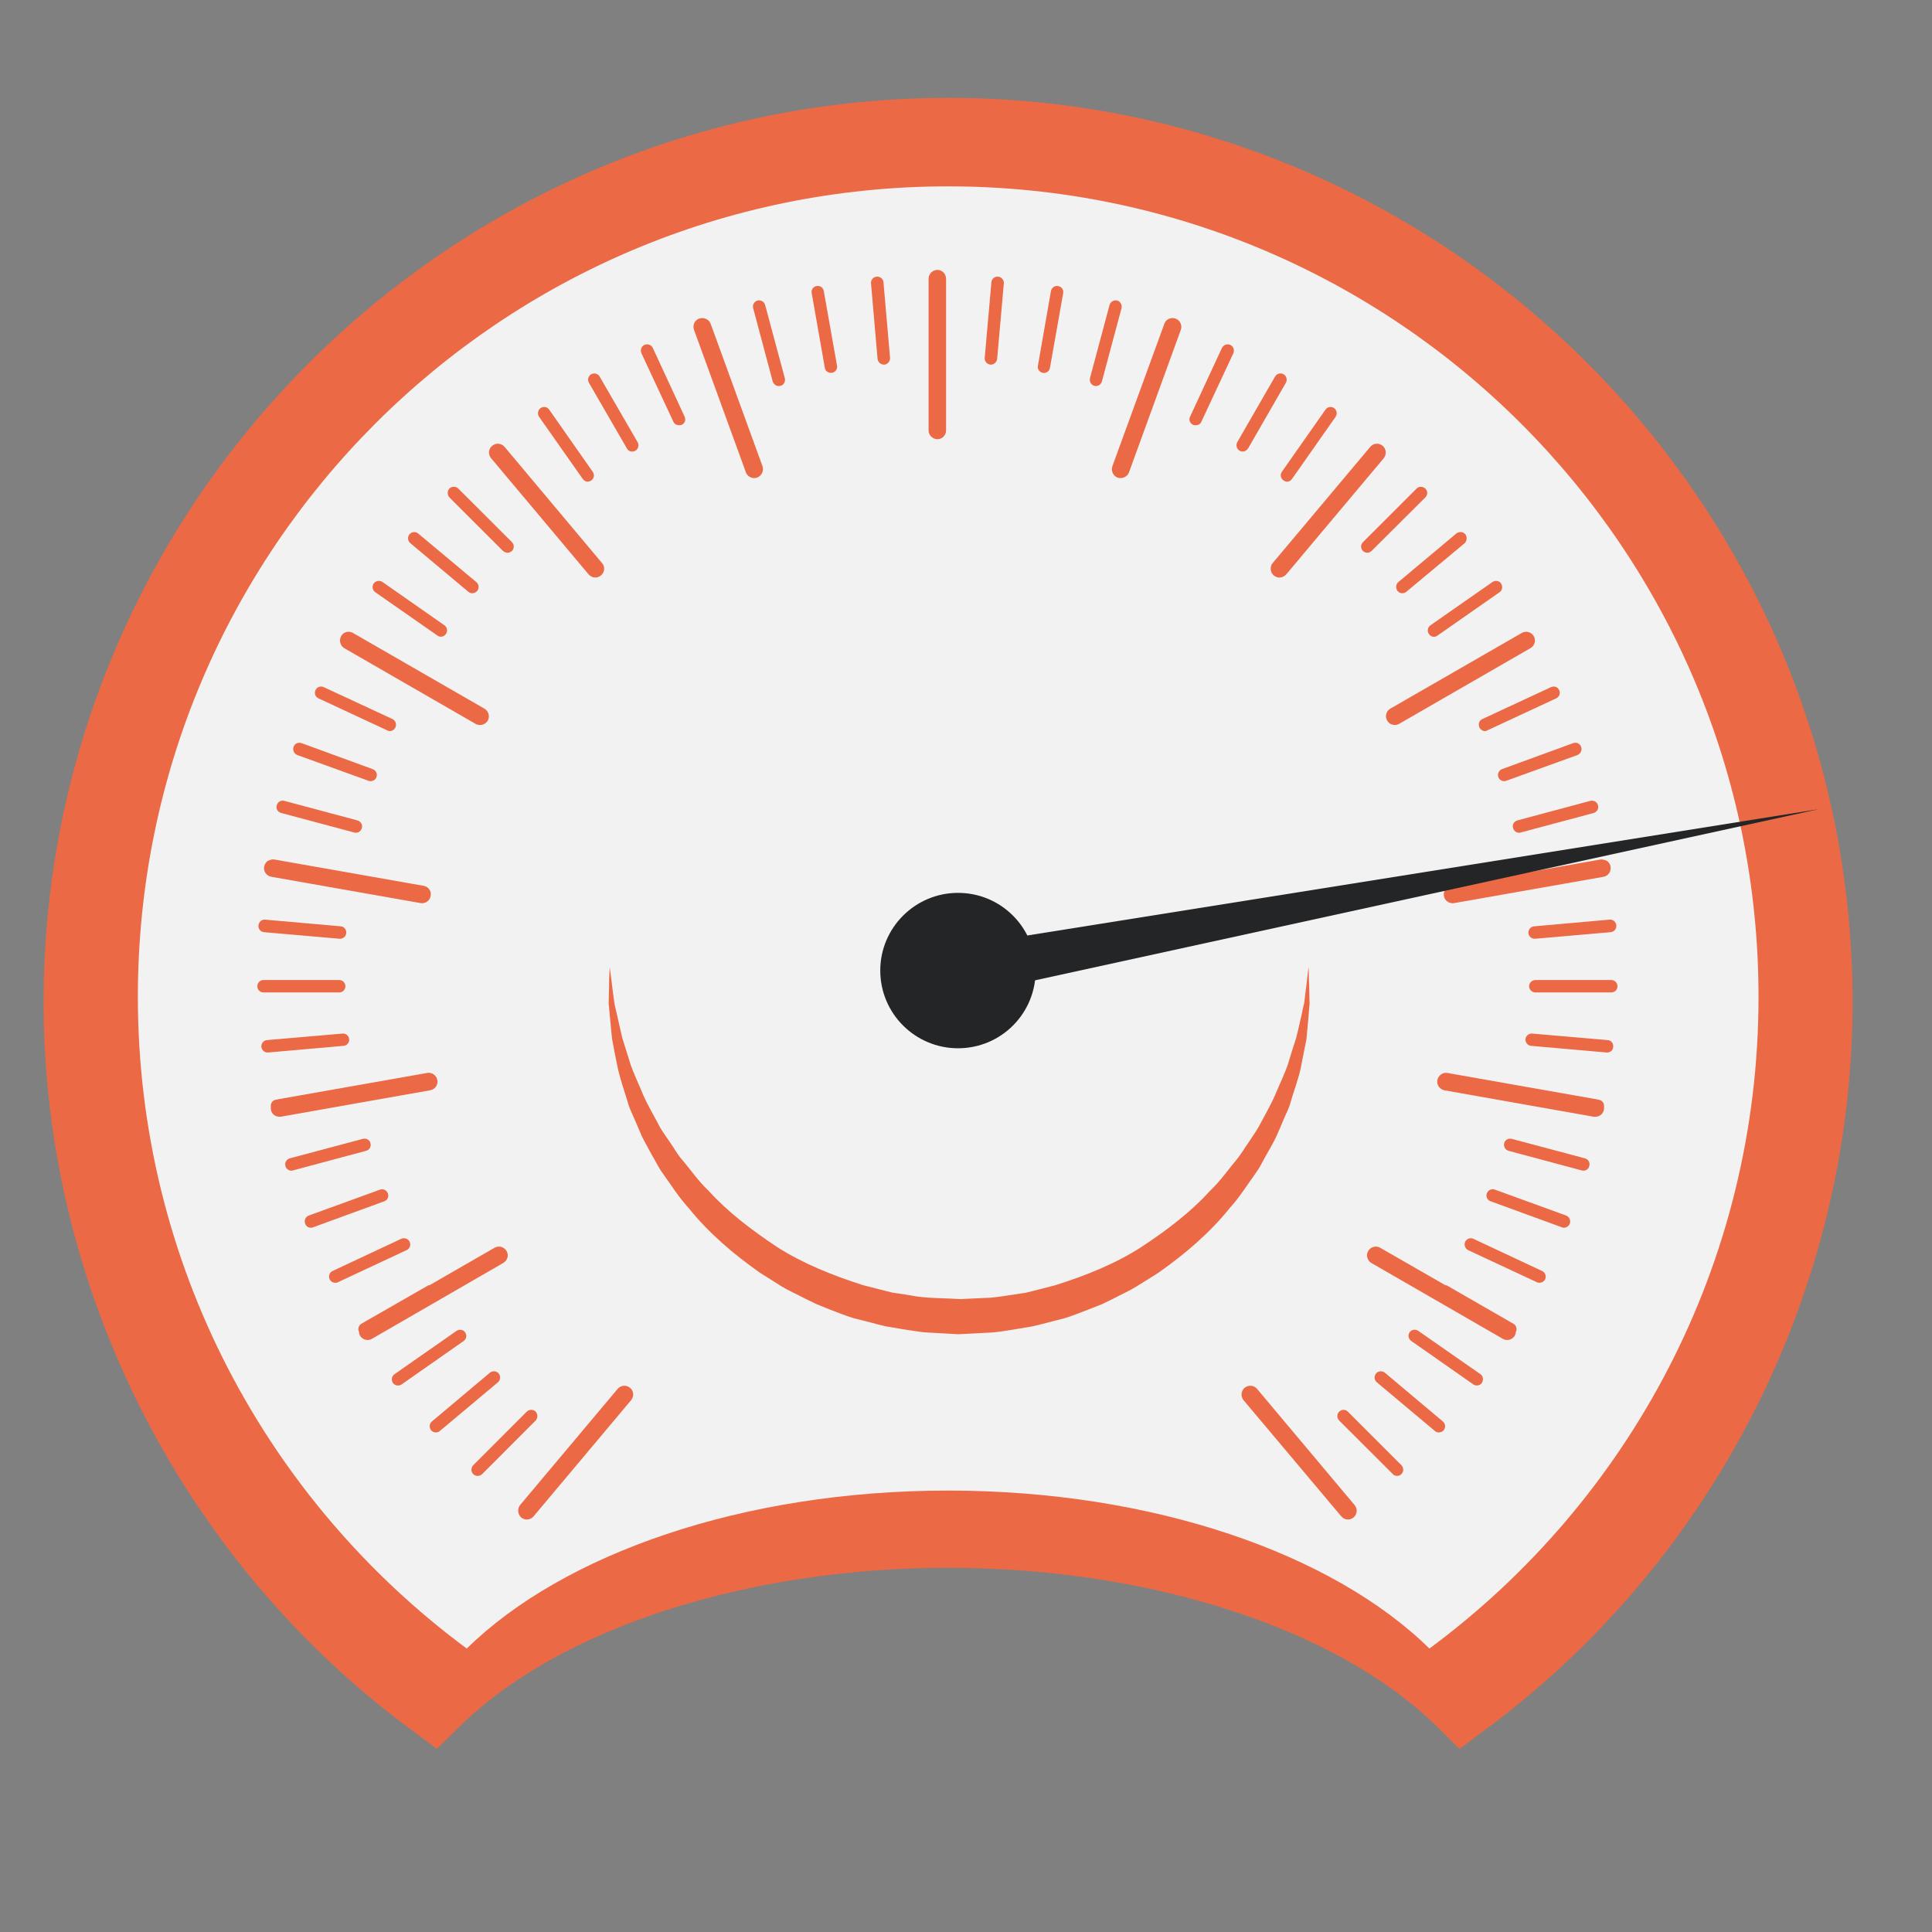
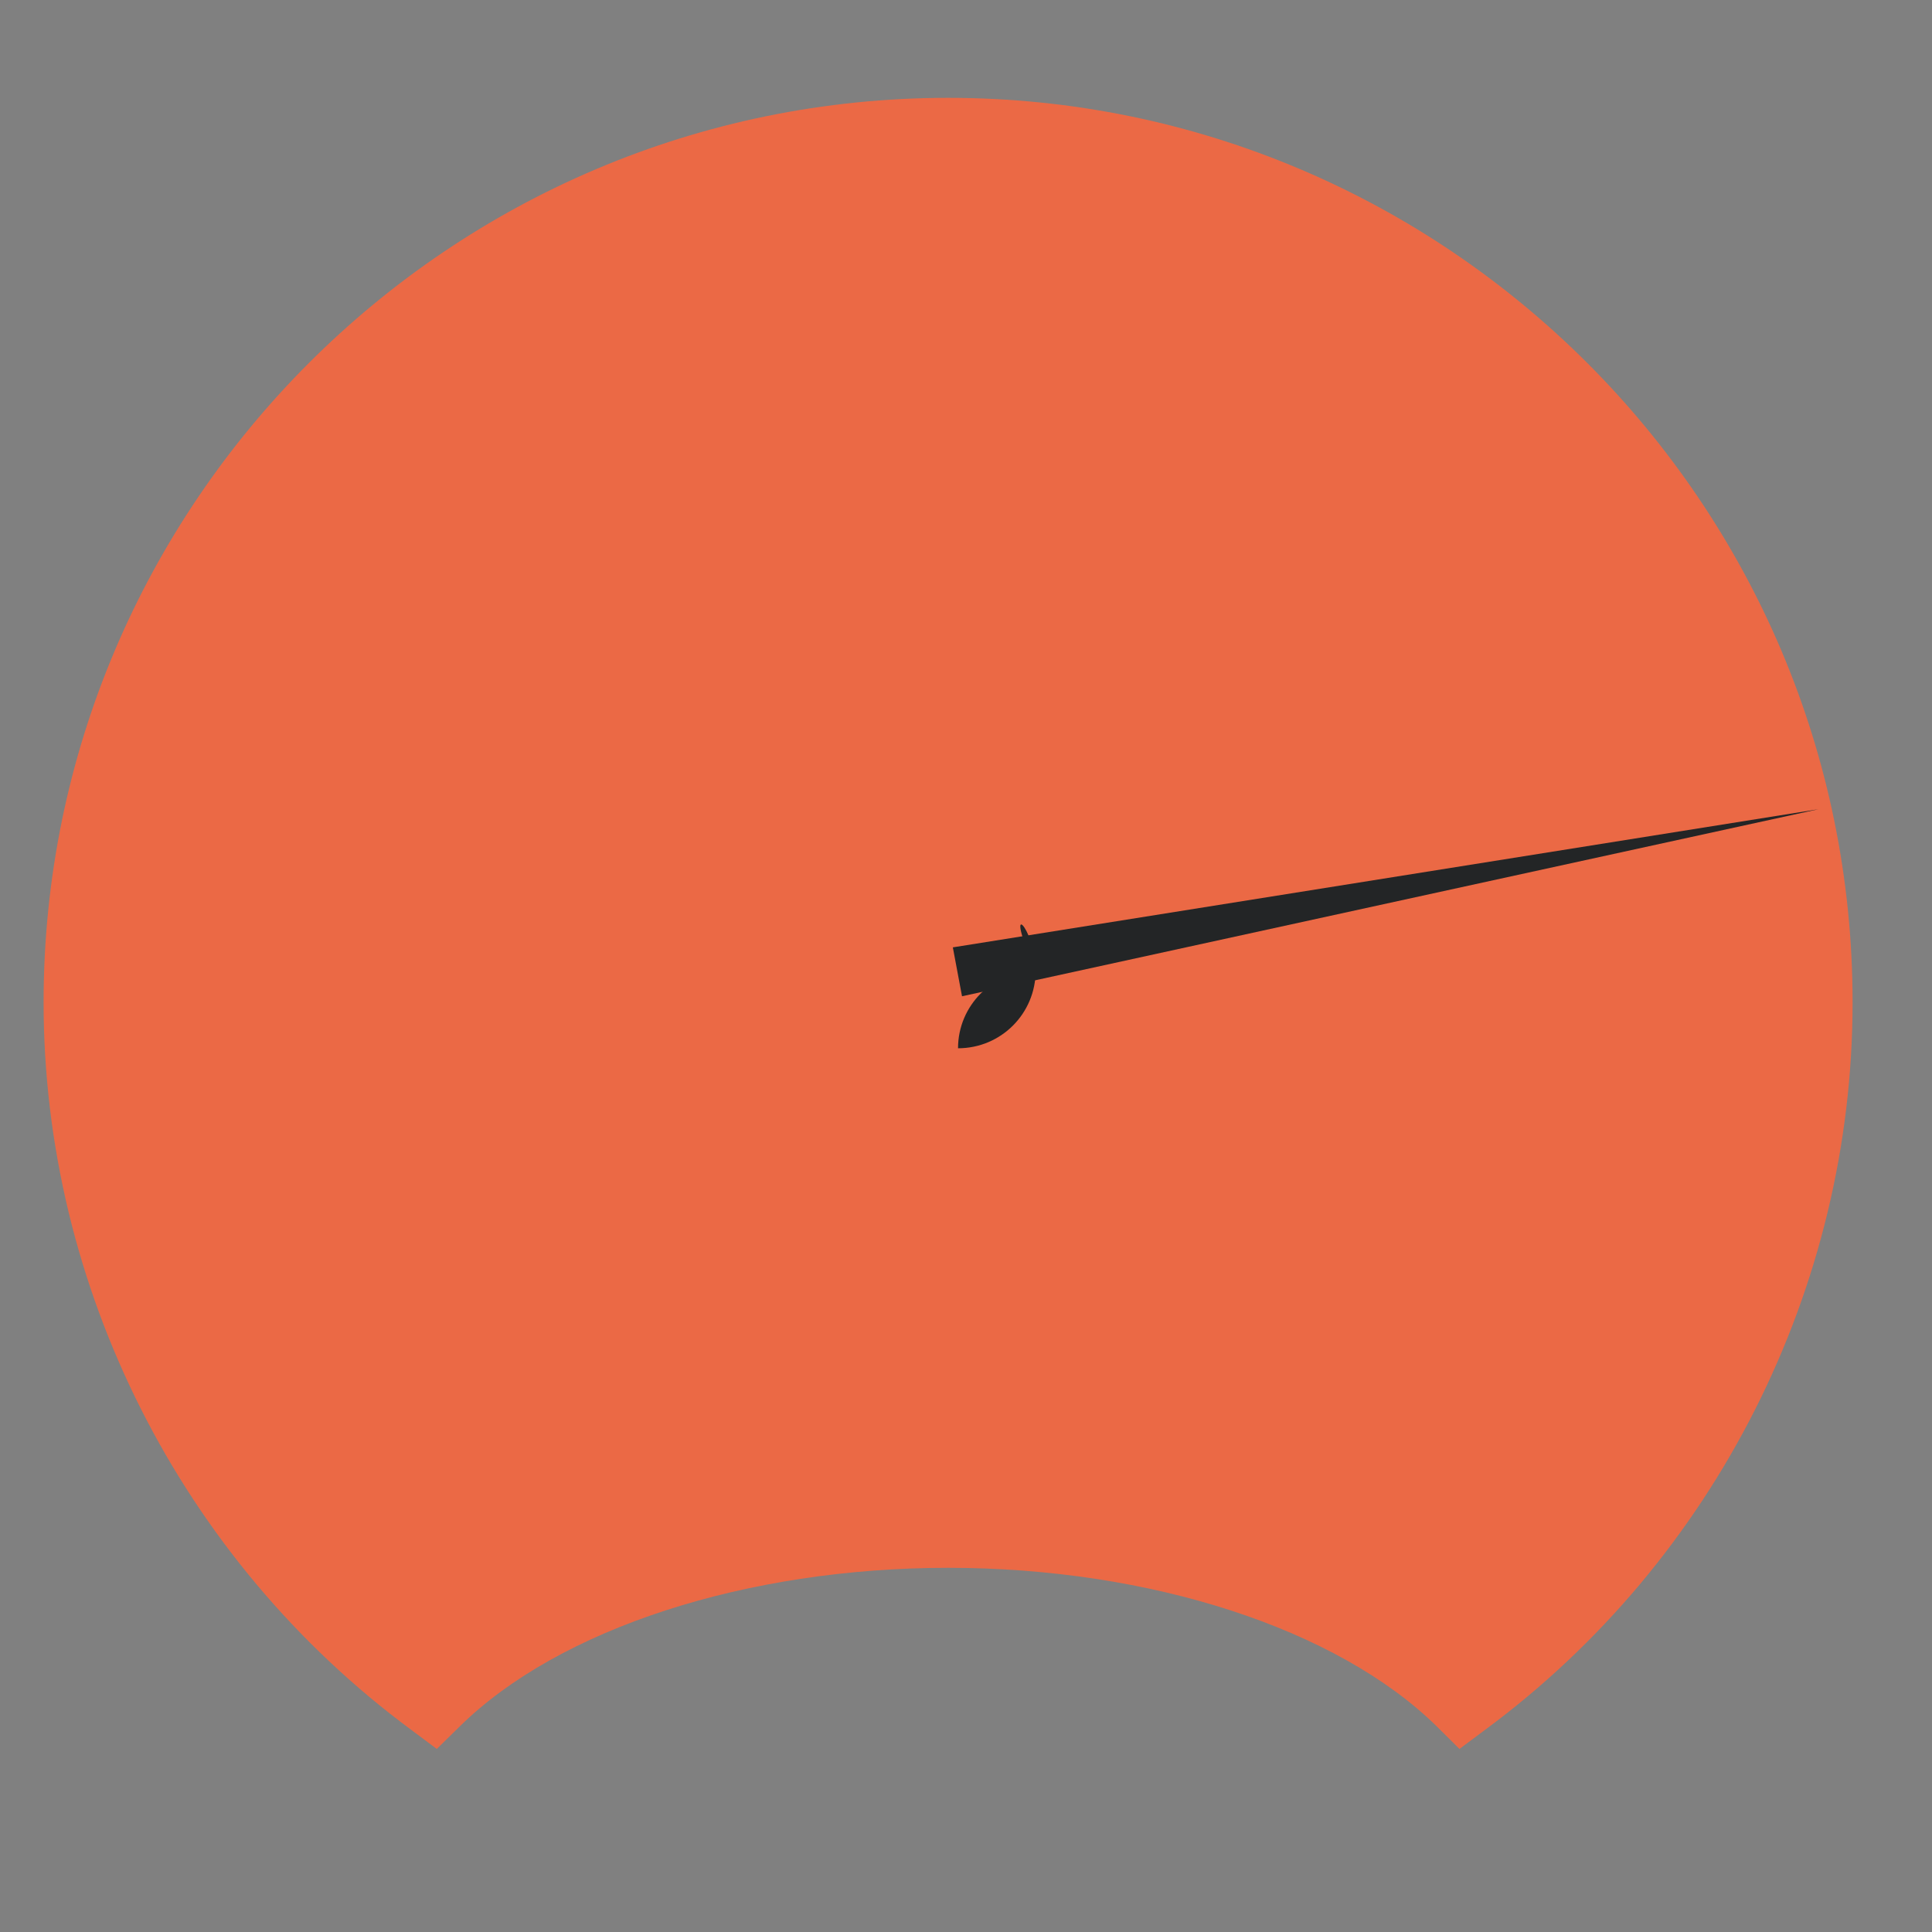
<svg xmlns="http://www.w3.org/2000/svg" version="1.1" id="Layer_1" x="0px" y="0px" width="48px" height="48px" viewBox="0 0 48 48" xml:space="preserve">
  <rect x="0" y="0" width="48" height="48" fill="#808080" stroke="none" />
  <g>
    <path fill="#EB6945" d="M23.556,2.431c-12.392,0-22.473,10.081-22.473,22.47c0,7.09,3.417,13.851,9.129,18.073l0.64,0.478   l0.573-0.562c2.465-2.426,7.113-3.938,12.131-3.938c5.018,0,9.666,1.512,12.138,3.938l0.566,0.562l0.641-0.478   c5.718-4.223,9.126-10.983,9.126-18.073C46.026,12.512,35.946,2.431,23.556,2.431z" />
-     <path fill="#F2F2F2" d="M23.556,4.63c-11.117,0-20.131,9.014-20.131,20.134c0,6.638,3.218,12.527,8.171,16.194   c2.392-2.347,6.849-3.925,11.959-3.925c5.111,0,9.57,1.578,11.958,3.925c4.96-3.667,8.177-9.557,8.177-16.194   C43.69,13.644,34.677,4.63,23.556,4.63z M40.157,22.994c0.006,0.084-0.055,0.16-0.145,0.166l-1.872,0.163c-0.005,0-0.005,0-0.011,0   c-0.084,0-0.15-0.062-0.156-0.141c-0.005-0.084,0.056-0.163,0.146-0.168l1.87-0.166C40.073,22.84,40.152,22.904,40.157,22.994z    M39.978,21.444c0.017,0.026,0.035,0.054,0.035,0.087c0.022,0.118-0.057,0.233-0.175,0.253l-3.712,0.654   c-0.011,0-0.021,0.003-0.035,0.003c-0.105,0-0.201-0.076-0.218-0.179c-0.022-0.121,0.063-0.233,0.18-0.253l3.707-0.654   c0.038-0.006,0.078,0,0.111,0.014C39.917,21.377,39.956,21.405,39.978,21.444z M39.702,20.01c0.024,0.081-0.027,0.163-0.106,0.188   l-1.818,0.486c-0.018,0.005-0.029,0.005-0.04,0.005c-0.068,0-0.129-0.048-0.145-0.115c-0.03-0.082,0.021-0.166,0.106-0.191   l1.813-0.486C39.596,19.875,39.681,19.925,39.702,20.01z M39.282,18.555c0.033,0.079-0.011,0.171-0.09,0.203l-1.769,0.64   c-0.024,0.009-0.041,0.009-0.052,0.009c-0.067,0-0.123-0.04-0.145-0.101c-0.029-0.079,0.011-0.166,0.09-0.197l1.769-0.646   C39.17,18.434,39.253,18.473,39.282,18.555z M38.737,17.148c0.039,0.076,0,0.168-0.073,0.202l-1.707,0.794   c-0.017,0.012-0.046,0.02-0.062,0.02c-0.058,0-0.112-0.037-0.14-0.093c-0.035-0.079-0.008-0.166,0.071-0.205l1.708-0.794   C38.614,17.036,38.704,17.067,38.737,17.148z M37.806,15.727c0.101-0.062,0.234-0.028,0.297,0.073   c0.067,0.107,0.027,0.242-0.079,0.303l-3.263,1.881c-0.033,0.02-0.073,0.028-0.106,0.028c-0.079,0-0.152-0.04-0.19-0.107   c-0.063-0.104-0.027-0.242,0.079-0.3L37.806,15.727z M37.293,14.495c0.046,0.07,0.035,0.168-0.033,0.216l-1.545,1.079   c-0.027,0.02-0.055,0.031-0.09,0.031c-0.05,0-0.095-0.025-0.123-0.07c-0.051-0.064-0.032-0.163,0.033-0.213l1.545-1.078   C37.153,14.41,37.249,14.43,37.293,14.495z M36.407,13.276c0.049,0.064,0.038,0.163-0.017,0.219l-1.45,1.207   c-0.027,0.025-0.063,0.037-0.101,0.037c-0.046,0-0.084-0.02-0.117-0.056c-0.052-0.064-0.046-0.166,0.017-0.219l1.442-1.208   C36.255,13.2,36.35,13.208,36.407,13.276z M35.412,12.138c0.063,0.06,0.063,0.158,0,0.22l-1.336,1.331   c-0.029,0.025-0.067,0.045-0.106,0.045c-0.04,0-0.078-0.02-0.108-0.045c-0.061-0.062-0.061-0.157,0-0.219l1.333-1.332   C35.249,12.08,35.35,12.08,35.412,12.138z M34.352,11.077c0.09,0.076,0.102,0.214,0.027,0.307l-2.422,2.886   c-0.048,0.051-0.106,0.079-0.171,0.079c-0.048,0-0.099-0.019-0.141-0.053c-0.087-0.076-0.102-0.216-0.026-0.306l2.423-2.886   C34.12,11.01,34.256,10.996,34.352,11.077z M33.145,10.139c0.071,0.05,0.084,0.146,0.038,0.216l-1.082,1.542   c-0.031,0.045-0.074,0.07-0.123,0.07c-0.031,0-0.059-0.014-0.09-0.031c-0.07-0.048-0.09-0.143-0.041-0.213l1.083-1.544   C32.976,10.108,33.076,10.089,33.145,10.139z M30.74,10.984l0.939-1.629c0.043-0.076,0.138-0.098,0.213-0.056   c0.073,0.042,0.096,0.138,0.056,0.21l-0.939,1.631c-0.031,0.05-0.085,0.079-0.138,0.079c-0.028,0-0.054-0.011-0.075-0.022   C30.722,11.153,30.7,11.061,30.74,10.984z M29.568,10.35l0.79-1.704c0.041-0.079,0.133-0.112,0.21-0.076   c0.077,0.037,0.107,0.126,0.075,0.205l-0.799,1.71c-0.023,0.053-0.08,0.081-0.14,0.081c-0.021,0-0.045-0.003-0.062-0.011   C29.563,10.518,29.527,10.428,29.568,10.35z M29.205,7.915c0.115,0.04,0.172,0.168,0.132,0.281l-1.288,3.541   c-0.031,0.084-0.116,0.141-0.208,0.141c-0.023,0-0.051-0.003-0.077-0.012c-0.107-0.044-0.167-0.166-0.128-0.281l1.292-3.541   C28.964,7.932,29.091,7.876,29.205,7.915z M27.08,9.395l0.487-1.82c0.024-0.081,0.106-0.126,0.189-0.109   c0.079,0.022,0.128,0.109,0.108,0.19l-0.488,1.823c-0.021,0.067-0.081,0.112-0.145,0.112c-0.015,0-0.029,0-0.043-0.005   C27.111,9.566,27.06,9.479,27.08,9.395z M26.11,7.233c0.016-0.087,0.098-0.143,0.177-0.126c0.088,0.014,0.145,0.095,0.127,0.18   l-0.329,1.856c-0.011,0.07-0.075,0.123-0.148,0.123c-0.008,0-0.02,0-0.024-0.002c-0.085-0.014-0.145-0.093-0.127-0.174L26.11,7.233   z M24.631,7.014c0.006-0.087,0.082-0.148,0.163-0.14c0.087,0.005,0.152,0.082,0.146,0.166l-0.166,1.876   c-0.009,0.082-0.079,0.143-0.154,0.143c-0.006,0-0.008,0-0.015,0c-0.084-0.008-0.148-0.087-0.14-0.168L24.631,7.014z M23.07,6.927   c0-0.121,0.101-0.222,0.222-0.222c0.115,0,0.213,0.101,0.213,0.222v3.766c0,0.121-0.099,0.219-0.213,0.219   c-0.121,0-0.222-0.098-0.222-0.219V6.927z M21.784,6.874c0.079-0.008,0.16,0.053,0.166,0.14l0.163,1.876   c0.005,0.082-0.056,0.16-0.138,0.168c-0.009,0-0.011,0-0.017,0c-0.079,0-0.146-0.062-0.155-0.143L21.64,7.039   C21.632,6.955,21.694,6.879,21.784,6.874z M20.287,7.106c0.084-0.017,0.166,0.04,0.18,0.126l0.329,1.856   c0.014,0.081-0.042,0.16-0.124,0.174c-0.009,0.002-0.017,0.002-0.025,0.002c-0.079,0-0.144-0.053-0.154-0.123l-0.326-1.856   C20.146,7.202,20.206,7.121,20.287,7.106z M18.821,7.466c0.084-0.017,0.166,0.028,0.188,0.109l0.489,1.82   c0.022,0.084-0.025,0.171-0.107,0.191c-0.014,0.005-0.025,0.005-0.042,0.005c-0.067,0-0.129-0.045-0.151-0.112l-0.486-1.823   C18.689,7.575,18.74,7.489,18.821,7.466z M17.372,7.915c0.115-0.039,0.242,0.017,0.284,0.129l1.289,3.541   c0.034,0.115-0.02,0.236-0.135,0.281c-0.02,0.009-0.051,0.012-0.073,0.012c-0.09,0-0.174-0.056-0.205-0.141l-1.289-3.541   C17.201,8.083,17.257,7.955,17.372,7.915z M16.011,8.569c0.076-0.036,0.171-0.003,0.208,0.076l0.789,1.704   c0.039,0.079,0.008,0.168-0.07,0.205c-0.022,0.008-0.045,0.011-0.068,0.011c-0.056,0-0.109-0.028-0.137-0.081l-0.798-1.71   C15.904,8.696,15.932,8.606,16.011,8.569z M14.685,9.3c0.076-0.042,0.171-0.02,0.213,0.056l0.943,1.629   c0.042,0.076,0.017,0.168-0.053,0.213c-0.031,0.011-0.056,0.022-0.081,0.022c-0.054,0-0.107-0.028-0.132-0.079L14.632,9.51   C14.589,9.438,14.615,9.342,14.685,9.3z M13.43,10.139c0.073-0.05,0.171-0.031,0.216,0.04l1.081,1.544   c0.051,0.07,0.031,0.166-0.036,0.213c-0.025,0.017-0.059,0.031-0.09,0.031c-0.048,0-0.093-0.025-0.124-0.07l-1.084-1.542   C13.346,10.285,13.362,10.189,13.43,10.139z M12.228,11.077c0.096-0.081,0.228-0.067,0.309,0.026l2.42,2.886   c0.082,0.09,0.067,0.23-0.025,0.306c-0.042,0.034-0.093,0.053-0.141,0.053c-0.064,0-0.126-0.028-0.168-0.079L12.2,11.383   C12.124,11.291,12.132,11.153,12.228,11.077z M11.164,12.138c0.064-0.059,0.163-0.059,0.222,0l1.334,1.332   c0.059,0.062,0.059,0.157,0,0.219c-0.031,0.025-0.07,0.045-0.113,0.045c-0.037,0-0.076-0.02-0.109-0.045l-1.333-1.331   C11.11,12.296,11.11,12.198,11.164,12.138z M10.172,13.276c0.059-0.068,0.152-0.076,0.219-0.02l1.446,1.208   c0.064,0.054,0.073,0.155,0.017,0.219c-0.031,0.036-0.079,0.056-0.121,0.056c-0.034,0-0.07-0.011-0.098-0.037l-1.44-1.207   C10.127,13.438,10.12,13.34,10.172,13.276z M9.285,14.495c0.051-0.065,0.141-0.084,0.216-0.037l1.542,1.078   c0.07,0.051,0.082,0.149,0.037,0.213c-0.028,0.045-0.079,0.07-0.126,0.07c-0.029,0-0.062-0.011-0.09-0.031L9.319,14.71   C9.254,14.663,9.235,14.565,9.285,14.495z M8.477,15.8c0.059-0.101,0.191-0.135,0.295-0.073l3.263,1.879   c0.104,0.059,0.141,0.196,0.082,0.3c-0.042,0.067-0.115,0.107-0.191,0.107c-0.034,0-0.073-0.009-0.109-0.028l-3.263-1.881   C8.451,16.042,8.417,15.907,8.477,15.8z M7.839,17.148c0.034-0.081,0.127-0.112,0.205-0.076l1.71,0.794   c0.073,0.04,0.106,0.126,0.07,0.205c-0.025,0.056-0.082,0.093-0.14,0.093c-0.02,0-0.045-0.008-0.067-0.02L7.912,17.35   C7.836,17.316,7.8,17.224,7.839,17.148z M7.294,18.555c0.025-0.082,0.118-0.121,0.199-0.092l1.767,0.646   c0.081,0.031,0.124,0.118,0.093,0.197c-0.02,0.062-0.079,0.101-0.146,0.101c-0.017,0-0.034,0-0.053-0.009l-1.769-0.64   C7.306,18.726,7.264,18.633,7.294,18.555z M6.876,20.01c0.017-0.084,0.106-0.135,0.188-0.113l1.817,0.486   c0.084,0.025,0.132,0.109,0.109,0.191c-0.017,0.067-0.078,0.115-0.146,0.115c-0.015,0-0.029,0-0.04-0.005l-1.819-0.486   C6.898,20.172,6.851,20.091,6.876,20.01z M6.71,21.368c0.031-0.014,0.064-0.02,0.106-0.014l3.709,0.654   c0.118,0.02,0.2,0.132,0.174,0.253c-0.017,0.104-0.11,0.179-0.213,0.179c-0.011,0-0.022-0.003-0.037-0.003l-3.709-0.654   c-0.118-0.02-0.2-0.135-0.177-0.253c0.006-0.034,0.02-0.062,0.037-0.087C6.623,21.405,6.663,21.377,6.71,21.368z M6.586,22.848   l1.879,0.166c0.084,0.006,0.146,0.084,0.137,0.168c-0.005,0.079-0.076,0.141-0.151,0.141c-0.002,0-0.008,0-0.011,0L6.562,23.16   c-0.084-0.005-0.149-0.081-0.141-0.166C6.43,22.904,6.502,22.84,6.586,22.848z M6.393,24.502c0-0.081,0.067-0.154,0.154-0.154   h1.884c0.081,0,0.151,0.073,0.151,0.154c0,0.087-0.07,0.155-0.151,0.155H6.547C6.46,24.657,6.393,24.589,6.393,24.502z    M6.646,26.149c-0.076,0-0.144-0.059-0.152-0.142c-0.008-0.082,0.056-0.161,0.14-0.166l1.873-0.162   c0.084-0.01,0.16,0.055,0.168,0.139c0.011,0.083-0.056,0.161-0.141,0.166l-1.873,0.165C6.66,26.149,6.654,26.149,6.646,26.149z    M6.943,27.745c-0.107,0-0.197-0.072-0.213-0.18c-0.006-0.021,0-0.039,0-0.056v-0.006c-0.014-0.084,0.037-0.166,0.121-0.18   l0.045-0.008c0.002,0,0.002,0,0.008-0.003l3.709-0.655c0.118-0.022,0.233,0.06,0.253,0.18c0.022,0.116-0.059,0.231-0.18,0.251   l-3.707,0.656C6.966,27.745,6.955,27.745,6.943,27.745z M7.241,29.085c-0.073,0-0.132-0.048-0.149-0.115   c-0.025-0.084,0.025-0.166,0.107-0.191l1.819-0.485c0.082-0.02,0.168,0.027,0.185,0.106c0.025,0.085-0.022,0.169-0.106,0.191   l-1.82,0.488C7.267,29.082,7.252,29.085,7.241,29.085z M7.724,30.503c-0.067,0-0.123-0.039-0.143-0.104   c-0.031-0.08,0.012-0.17,0.09-0.199l1.769-0.643c0.082-0.031,0.169,0.014,0.197,0.096c0.031,0.076-0.011,0.166-0.09,0.193   l-1.769,0.646C7.758,30.5,7.741,30.503,7.724,30.503z M8.331,31.87c-0.059,0-0.112-0.031-0.141-0.087   c-0.036-0.079-0.003-0.174,0.076-0.207l1.704-0.799c0.079-0.035,0.172,0,0.208,0.076c0.034,0.079,0.005,0.169-0.076,0.206   l-1.705,0.797C8.375,31.868,8.353,31.87,8.331,31.87z M9.243,33.261c-0.037,0.021-0.07,0.031-0.107,0.031   c-0.076,0-0.151-0.04-0.193-0.11c-0.014-0.027-0.022-0.056-0.022-0.087c-0.04-0.07-0.012-0.163,0.053-0.205l1.637-0.938   c0.02-0.018,0.04-0.021,0.064-0.023L12.287,31c0.104-0.059,0.236-0.025,0.297,0.079c0.065,0.104,0.025,0.238-0.082,0.3   L9.243,33.261z M9.886,34.423c-0.047,0-0.093-0.02-0.124-0.064c-0.048-0.073-0.031-0.166,0.037-0.216l1.541-1.076   c0.076-0.05,0.169-0.036,0.217,0.037c0.048,0.069,0.031,0.16-0.034,0.21l-1.544,1.081C9.951,34.415,9.92,34.423,9.886,34.423z    M10.928,35.552c-0.031,0.028-0.065,0.036-0.099,0.036c-0.048,0-0.09-0.019-0.118-0.053c-0.053-0.067-0.045-0.163,0.017-0.217   l1.443-1.213c0.064-0.053,0.163-0.048,0.219,0.018c0.053,0.069,0.045,0.162-0.017,0.218L10.928,35.552z M11.866,36.668   c-0.04,0-0.076-0.011-0.109-0.045c-0.059-0.056-0.059-0.157,0-0.22l1.331-1.332c0.062-0.059,0.163-0.059,0.219,0   c0.059,0.062,0.059,0.16,0,0.223l-1.328,1.329C11.947,36.657,11.908,36.668,11.866,36.668z M15.679,34.788l-2.423,2.886   c-0.042,0.05-0.104,0.078-0.168,0.078c-0.048,0-0.099-0.017-0.14-0.051c-0.087-0.078-0.099-0.219-0.026-0.309l2.423-2.885   c0.079-0.093,0.213-0.104,0.306-0.029C15.747,34.555,15.758,34.695,15.679,34.788z M28.773,31.626   c-0.178,0.109-0.354,0.226-0.534,0.334c-0.18,0.112-0.374,0.196-0.565,0.298L27.383,32.4L27.08,32.52   c-0.208,0.076-0.409,0.163-0.621,0.228c-0.211,0.053-0.424,0.108-0.64,0.165l-0.164,0.039l-0.159,0.028l-0.328,0.054   c-0.22,0.036-0.441,0.073-0.666,0.079l-0.693,0.036l-0.635-0.036c-0.109-0.009-0.211-0.006-0.323-0.026l-0.343-0.05l-0.334-0.057   l-0.168-0.028l-0.163-0.039c-0.213-0.057-0.427-0.112-0.643-0.165c-0.211-0.064-0.413-0.151-0.615-0.226L20.284,32.4l-0.295-0.143   c-0.185-0.099-0.387-0.186-0.567-0.295c-0.18-0.111-0.357-0.228-0.534-0.337c-0.683-0.478-1.297-1.011-1.772-1.604   c-0.261-0.283-0.452-0.598-0.663-0.887c-0.104-0.146-0.174-0.307-0.264-0.45c-0.079-0.154-0.166-0.297-0.238-0.445   c-0.065-0.152-0.129-0.299-0.191-0.444s-0.132-0.278-0.168-0.427c-0.087-0.283-0.18-0.551-0.239-0.809   c-0.056-0.264-0.101-0.508-0.143-0.729c-0.028-0.226-0.042-0.438-0.062-0.623c-0.008-0.094-0.016-0.184-0.025-0.27   c0-0.079,0.003-0.161,0.003-0.233c0.006-0.146,0.008-0.267,0.008-0.371c0.011-0.202,0.014-0.306,0.014-0.306   s0.015,0.104,0.04,0.303c0.014,0.101,0.028,0.219,0.045,0.365c0.012,0.073,0.02,0.151,0.031,0.227   c0.017,0.084,0.037,0.168,0.059,0.261c0.042,0.177,0.082,0.379,0.135,0.596c0.064,0.21,0.138,0.435,0.213,0.682   c0.084,0.238,0.205,0.486,0.311,0.747c0.113,0.261,0.273,0.52,0.413,0.795c0.076,0.132,0.174,0.261,0.262,0.393   c0.095,0.135,0.168,0.278,0.281,0.407c0.216,0.25,0.407,0.54,0.667,0.781c0.472,0.524,1.07,0.978,1.702,1.398   c0.649,0.413,1.381,0.707,2.137,0.948c0.194,0.051,0.388,0.099,0.584,0.149l0.146,0.036l0.146,0.021l0.289,0.045   c0.373,0.08,0.826,0.066,1.244,0.095l0.586-0.028c0.203,0,0.401-0.033,0.604-0.063l0.294-0.045l0.152-0.023l0.146-0.036   c0.193-0.047,0.387-0.099,0.58-0.149c0.759-0.238,1.494-0.533,2.139-0.948c0.637-0.419,1.232-0.871,1.706-1.396   c0.259-0.244,0.453-0.528,0.666-0.781c0.108-0.132,0.188-0.275,0.286-0.41c0.085-0.132,0.177-0.261,0.254-0.393   c0.145-0.275,0.299-0.534,0.412-0.795c0.108-0.261,0.229-0.509,0.314-0.747c0.073-0.247,0.145-0.472,0.213-0.682   c0.055-0.214,0.095-0.417,0.139-0.593c0.017-0.093,0.033-0.177,0.058-0.261c0.011-0.077,0.017-0.155,0.027-0.228   c0.017-0.146,0.038-0.267,0.044-0.368c0.023-0.2,0.04-0.303,0.04-0.303s0.006,0.104,0.006,0.306   c0.006,0.104,0.011,0.222,0.011,0.371c0,0.07,0.006,0.152,0.006,0.229c-0.006,0.084-0.017,0.174-0.022,0.267   c-0.017,0.191-0.034,0.402-0.057,0.63c-0.044,0.222-0.096,0.466-0.145,0.729c-0.058,0.256-0.158,0.522-0.244,0.809   c-0.033,0.148-0.108,0.281-0.169,0.427s-0.123,0.292-0.191,0.444c-0.069,0.148-0.155,0.291-0.238,0.44   c-0.086,0.148-0.159,0.309-0.264,0.455c-0.208,0.289-0.404,0.604-0.659,0.887C30.07,30.615,29.456,31.148,28.773,31.626z    M33.627,37.701c-0.04,0.034-0.09,0.051-0.142,0.051c-0.061,0-0.117-0.028-0.161-0.078l-2.428-2.886   c-0.077-0.093-0.063-0.233,0.027-0.31c0.098-0.075,0.233-0.063,0.309,0.029l2.422,2.885C33.733,37.482,33.723,37.623,33.627,37.701   z M34.817,36.623c-0.029,0.034-0.067,0.045-0.106,0.045c-0.04,0-0.078-0.011-0.107-0.045l-1.331-1.329   c-0.063-0.063-0.063-0.161,0-0.223c0.058-0.059,0.158-0.059,0.213,0l1.332,1.332C34.878,36.466,34.878,36.567,34.817,36.623z    M35.867,35.535c-0.027,0.034-0.073,0.053-0.123,0.053c-0.029,0-0.067-0.008-0.095-0.036l-1.444-1.211   c-0.063-0.056-0.073-0.148-0.017-0.218c0.055-0.065,0.152-0.07,0.219-0.018l1.443,1.213C35.911,35.372,35.925,35.468,35.867,35.535   z M36.816,34.358c-0.027,0.045-0.079,0.064-0.123,0.064c-0.033,0-0.068-0.008-0.09-0.028l-1.545-1.081   c-0.066-0.05-0.085-0.141-0.039-0.21c0.05-0.073,0.146-0.087,0.219-0.037l1.545,1.076C36.851,34.192,36.862,34.285,36.816,34.358z    M37.637,33.182c-0.044,0.07-0.118,0.11-0.191,0.11c-0.038,0-0.079-0.01-0.111-0.031l-3.263-1.882   c-0.102-0.062-0.142-0.196-0.079-0.3c0.061-0.104,0.196-0.138,0.297-0.079l1.617,0.929c0.023,0.003,0.046,0.006,0.067,0.023   l1.63,0.938c0.071,0.042,0.096,0.135,0.055,0.205C37.658,33.126,37.647,33.154,37.637,33.182z M38.389,31.783   c-0.027,0.056-0.084,0.087-0.14,0.087c-0.023,0-0.046-0.002-0.067-0.014l-1.707-0.797c-0.073-0.037-0.108-0.127-0.073-0.206   c0.033-0.076,0.129-0.111,0.202-0.076l1.706,0.799C38.389,31.609,38.424,31.704,38.389,31.783z M39.002,30.398   c-0.022,0.065-0.085,0.104-0.147,0.104c-0.021,0-0.038-0.003-0.055-0.012l-1.769-0.646c-0.079-0.027-0.12-0.117-0.091-0.193   c0.028-0.082,0.118-0.127,0.197-0.096l1.769,0.643C38.99,30.229,39.029,30.318,39.002,30.398z M39.484,28.97   c-0.011,0.067-0.073,0.115-0.142,0.115c-0.017,0-0.027-0.003-0.044-0.006l-1.82-0.488c-0.079-0.022-0.128-0.106-0.106-0.191   c0.017-0.079,0.106-0.126,0.186-0.106l1.82,0.485C39.462,28.804,39.512,28.886,39.484,28.97z M39.85,27.565   c-0.017,0.107-0.106,0.18-0.213,0.18c-0.013,0-0.029,0-0.041,0l-3.706-0.656c-0.117-0.02-0.202-0.135-0.18-0.251   c0.023-0.12,0.136-0.202,0.253-0.18l3.712,0.655c0,0.003,0.006,0.003,0.006,0.003l0.046,0.008c0.082,0.014,0.14,0.096,0.123,0.18   v0.006C39.854,27.526,39.854,27.544,39.85,27.565z M39.929,26.149c-0.006,0-0.006,0-0.012,0l-1.877-0.165   c-0.084-0.005-0.145-0.083-0.14-0.166c0.006-0.084,0.085-0.148,0.169-0.139l1.875,0.162c0.085,0.005,0.146,0.084,0.135,0.166   C40.079,26.091,40.013,26.149,39.929,26.149z M40.029,24.657h-1.881c-0.085,0-0.158-0.067-0.158-0.155   c0-0.081,0.073-0.154,0.158-0.154h1.881c0.09,0,0.157,0.073,0.157,0.154C40.187,24.589,40.119,24.657,40.029,24.657z" />
-     <path fill="#232526" d="M25.731,24.112c0,1.07-0.861,1.932-1.929,1.932c-1.064,0-1.932-0.862-1.932-1.932   c0-1.064,0.868-1.929,1.932-1.929C24.87,22.183,25.731,23.048,25.731,24.112z" />
+     <path fill="#232526" d="M25.731,24.112c0,1.07-0.861,1.932-1.929,1.932c0-1.064,0.868-1.929,1.932-1.929C24.87,22.183,25.731,23.048,25.731,24.112z" />
    <polygon fill="#232526" points="23.673,23.537 45.178,20.105 23.901,24.752  " />
  </g>
</svg>